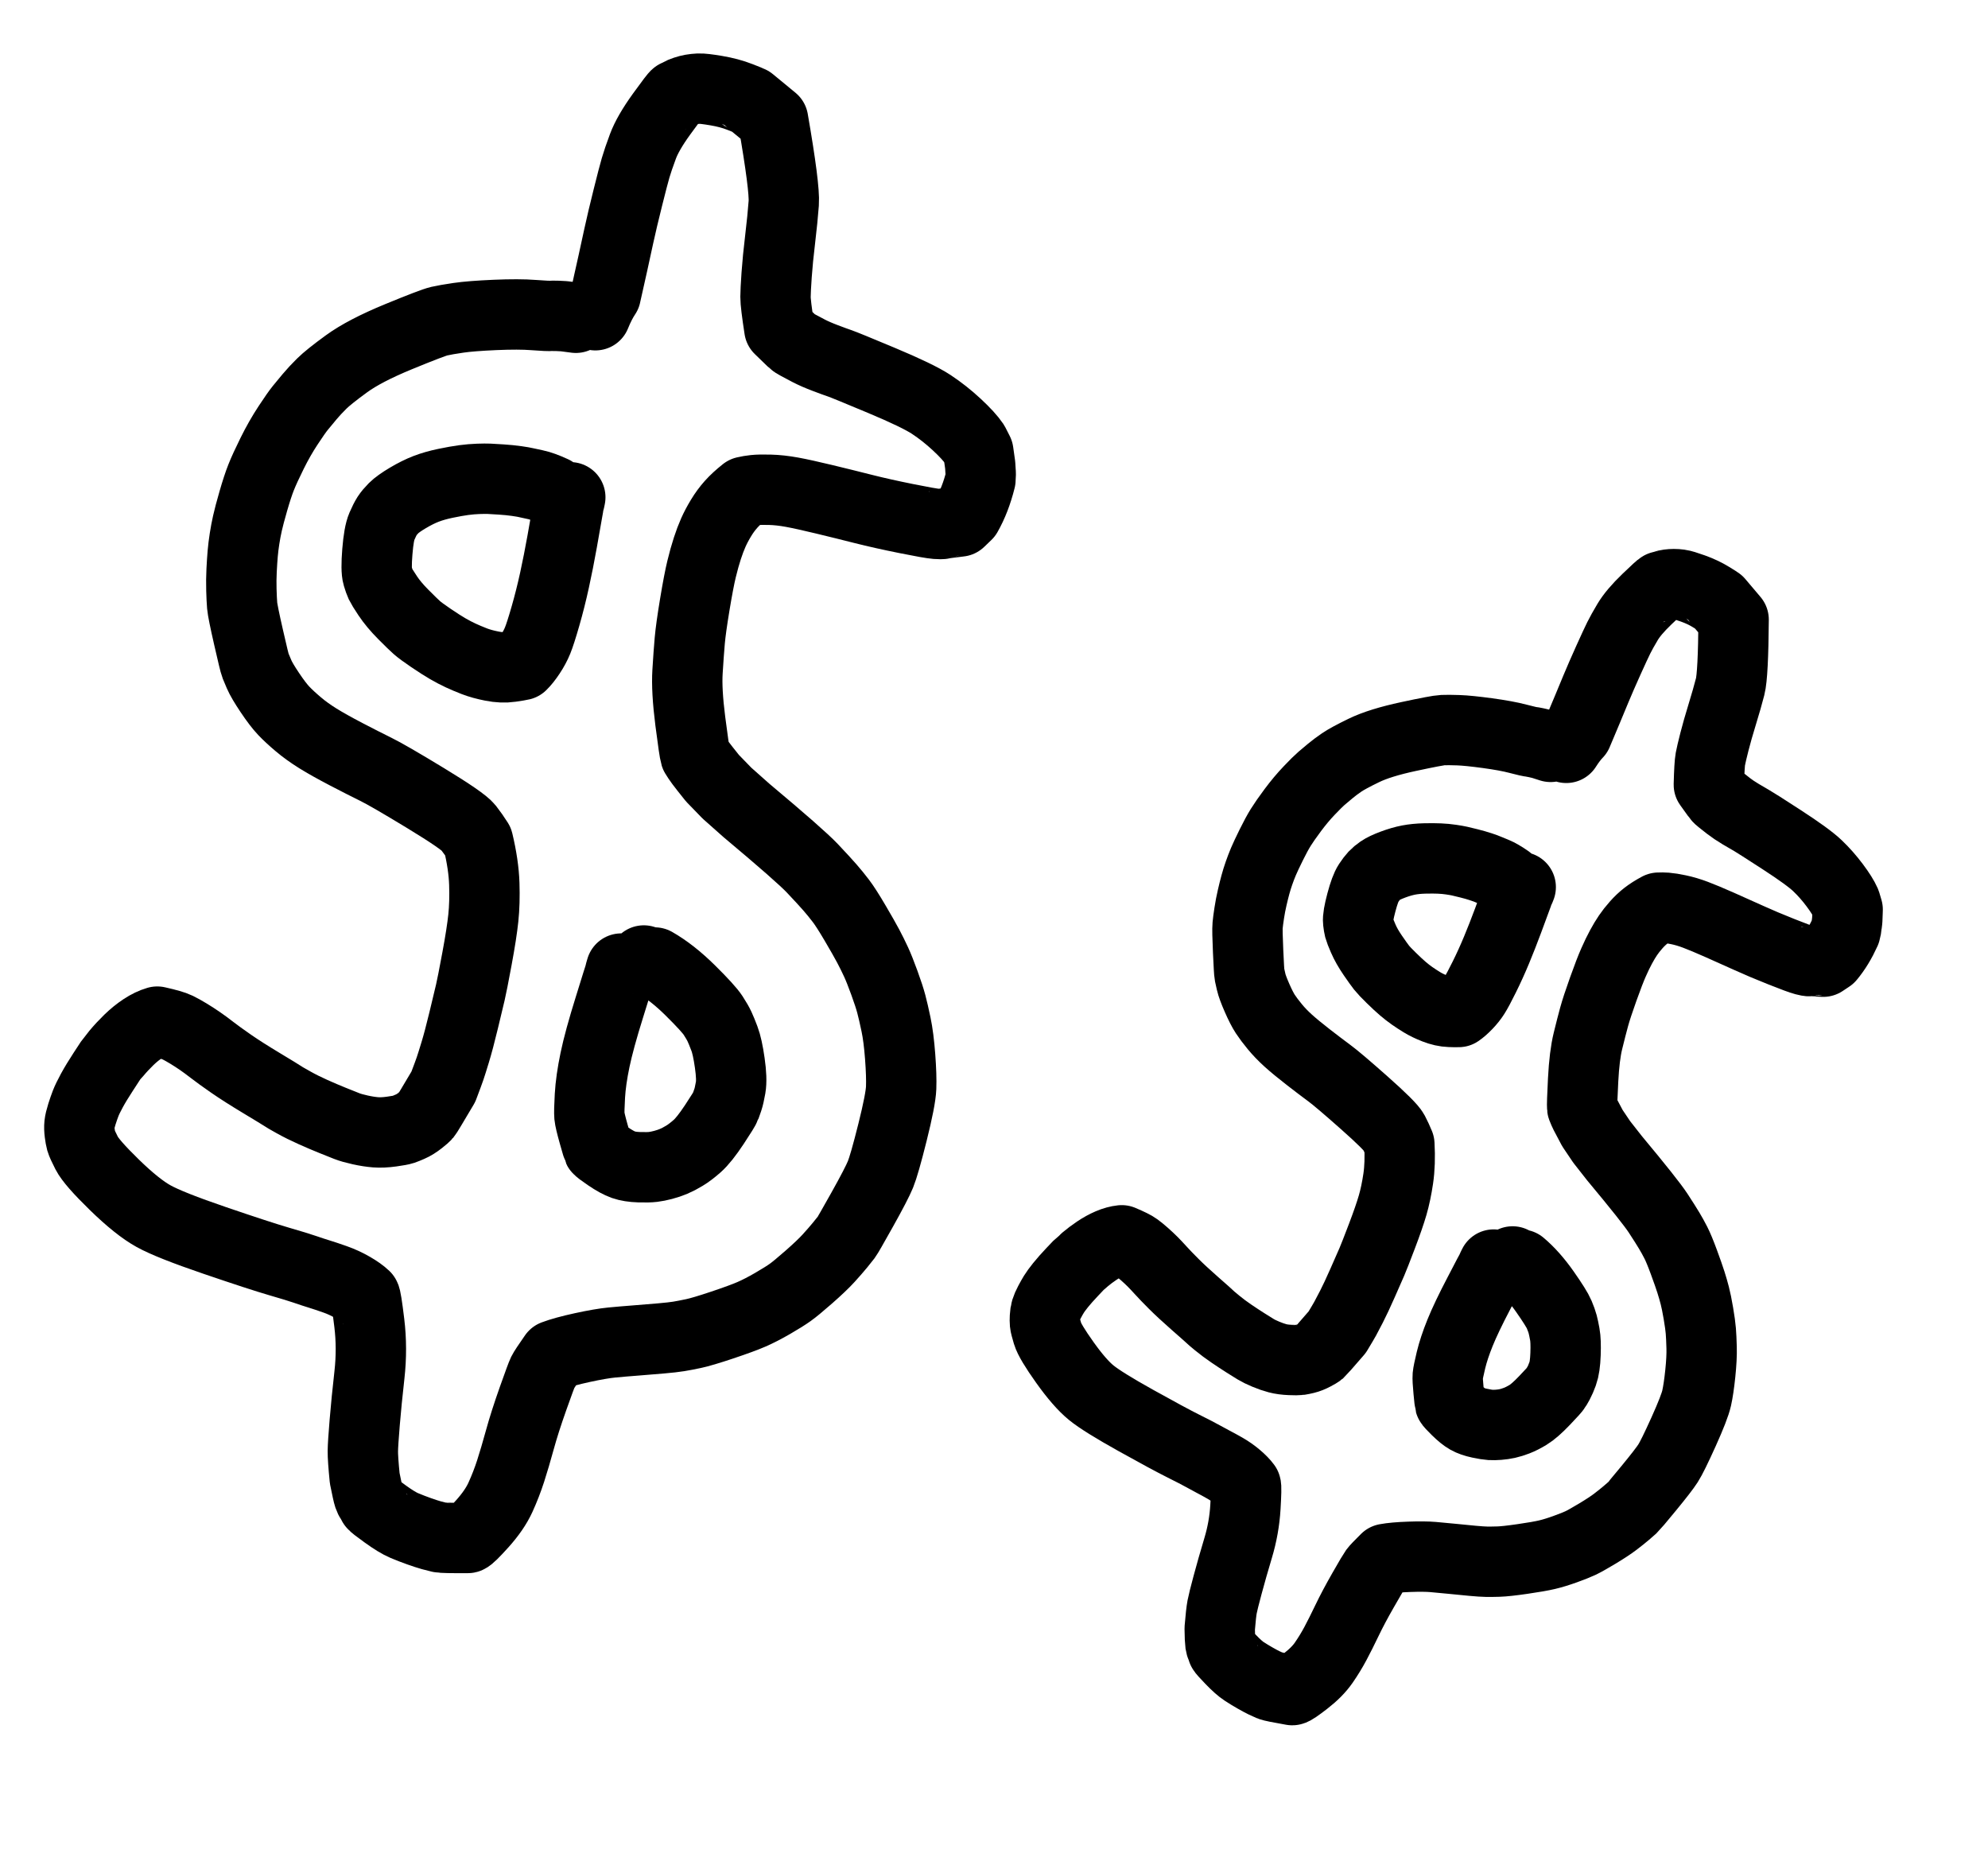
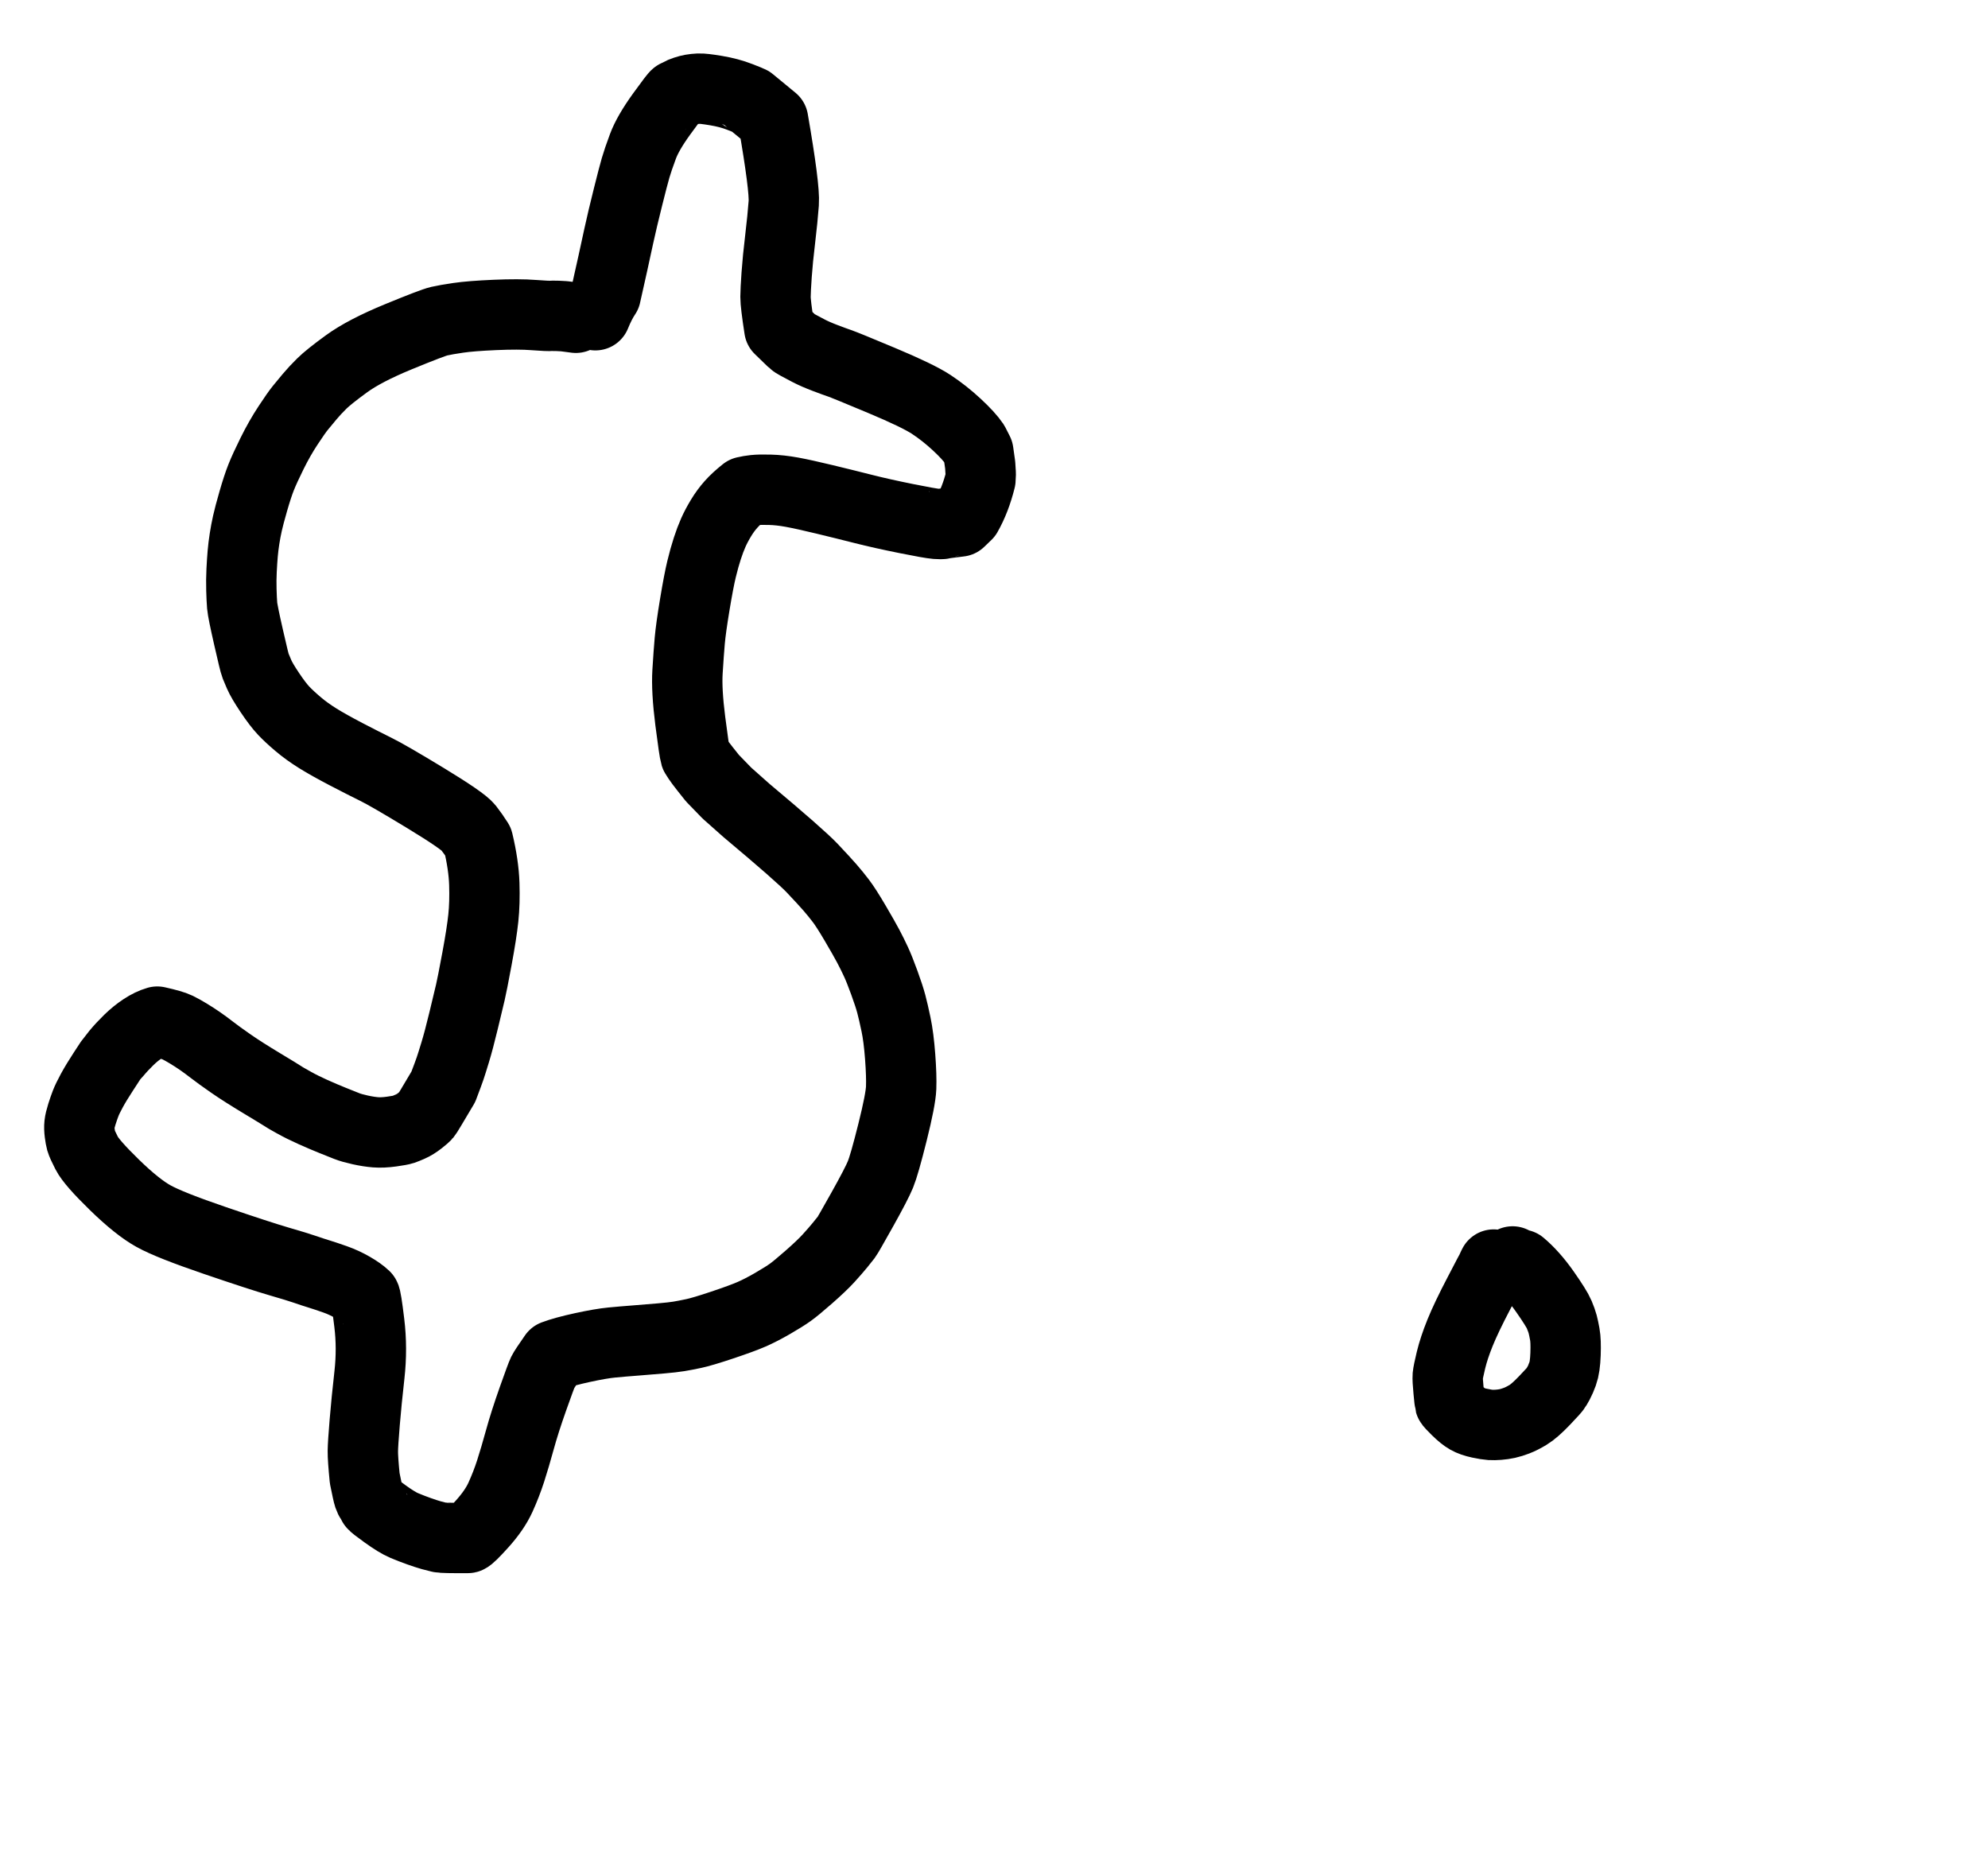
<svg xmlns="http://www.w3.org/2000/svg" fill="none" height="106" viewBox="0 0 113 106" width="113">
  <g stroke="#000" stroke-linecap="round" stroke-linejoin="round" stroke-width="4">
    <path d="m32.733 18.06-.664-.087-.378-.02-.313-.004c-.147.015-.497 0-1.049-.043-.552-.044-1.283-.046-2.195-.007-.911.04-1.605.094-2.081.164-.476.07-.839.134-1.09.191-.251.058-1.022.352-2.313.883-1.29.531-2.275 1.044-2.954 1.539-.679.495-1.148.87-1.407 1.126-.259.256-.49.504-.692.745-.202.24-.377.452-.527.637-.15.184-.383.517-.7.999-.317.481-.617 1.008-.9 1.579s-.492 1.027-.627 1.367c-.135.34-.282.788-.442 1.343-.16.555-.272.978-.336 1.268-.065.29-.12.581-.165.874-.046.292-.08.574-.104.846-.024.271-.044.589-.063.952-.018.363-.022.734-.012 1.111.011.377.025.676.044.898.019.222.14.821.363 1.797.222.976.352 1.512.391 1.608.038.096.109.263.211.502.103.239.308.587.614 1.043.306.456.568.798.786 1.027.218.229.492.483.823.763.33.28.702.547 1.114.803.412.256.947.556 1.604.899.657.342 1.22.628 1.689.859.469.23 1.414.776 2.835 1.64 1.42.863 2.229 1.421 2.426 1.674.196.253.381.515.553.787.213.891.331 1.694.354 2.411.023.717.005 1.362-.055 1.935-.06.573-.18 1.347-.361 2.321-.181.974-.306 1.611-.377 1.912-.07.301-.197.833-.382 1.596-.184.762-.344 1.365-.479 1.806-.134.442-.231.747-.289.918-.058.171-.186.519-.386 1.045-.604 1.023-.927 1.56-.971 1.612-.043.053-.162.155-.354.307-.194.152-.377.266-.55.341-.173.076-.309.131-.406.164-.098.033-.319.073-.662.121-.344.048-.646.061-.907.041-.262-.021-.552-.066-.87-.136-.317-.07-.572-.141-.763-.216-.191-.074-.459-.181-.801-.32-.343-.138-.714-.296-1.113-.474-.399-.178-.768-.361-1.106-.55-.339-.188-.552-.312-.637-.371-.086-.059-.481-.3-1.185-.724-.704-.423-1.285-.793-1.744-1.111-.458-.318-.819-.579-1.081-.782s-.492-.372-.689-.507c-.196-.135-.411-.274-.645-.417-.234-.142-.445-.26-.634-.352-.189-.092-.57-.202-1.142-.33-.264.077-.534.206-.81.388-.277.182-.545.4-.806.653-.26.254-.495.506-.703.757-.208.251-.319.389-.334.413-.015.025-.155.239-.419.642-.264.404-.479.758-.645 1.063-.165.305-.282.546-.35.721-.068.175-.14.383-.217.624-.076.241-.122.433-.137.576-.015.142-.011.308.014.497.024.188.051.338.081.448.031.11.136.342.316.694.18.353.706.954 1.578 1.803s1.614 1.442 2.224 1.778c.61.338 1.77.798 3.479 1.381 1.709.583 2.92.978 3.634 1.186.714.207 1.213.36 1.496.458.282.098.554.187.815.267.261.081.56.181.897.3.337.119.661.268.971.447.31.178.552.35.726.517.044.035.125.538.242 1.508.118.971.12 1.956.008 2.958-.113 1.002-.203 1.905-.269 2.709-.067.805-.102 1.345-.105 1.622-.003.277.032.79.106 1.538.116.581.192.924.228 1.029s.082.199.138.282c.057.083.091.142.102.177.011.036.242.216.693.541.451.326.813.546 1.088.662.275.115.554.223.837.324.283.1.516.176.699.227.183.051.341.091.474.121.133.03.667.041 1.603.034.076-.016.349-.283.818-.803.468-.52.814-1.023 1.036-1.511.222-.488.415-.985.579-1.492.163-.507.338-1.098.523-1.772.185-.675.434-1.452.746-2.333.312-.881.497-1.382.556-1.502.059-.121.271-.442.636-.964.38-.144.918-.291 1.615-.443.697-.151 1.253-.247 1.667-.287s.877-.079 1.388-.118c.51-.04.985-.079 1.424-.117.438-.038.771-.076.999-.113.228-.037.508-.091.843-.162.335-.071.877-.232 1.627-.483.751-.251 1.307-.455 1.67-.613.362-.158.764-.365 1.207-.622.442-.257.771-.463.989-.619.218-.155.573-.448 1.064-.879s.864-.786 1.118-1.065c.253-.279.47-.527.649-.745.179-.218.3-.369.362-.453.063-.083.364-.608.905-1.575s.884-1.629 1.032-1.988c.147-.359.376-1.159.686-2.399.31-1.24.474-2.083.491-2.528.017-.445-.002-1.035-.057-1.77-.055-.735-.133-1.345-.235-1.83-.102-.485-.191-.871-.268-1.16-.076-.289-.207-.69-.393-1.202-.186-.512-.345-.913-.48-1.203-.134-.29-.281-.586-.441-.889-.161-.303-.411-.743-.751-1.32-.34-.578-.608-.995-.805-1.253-.197-.258-.401-.509-.615-.755-.213-.245-.549-.61-1.006-1.094-.458-.484-1.706-1.58-3.745-3.288l-1.105-.981-.823-.848c-.334-.416-.557-.7-.67-.852-.113-.152-.215-.302-.304-.45-.043-.135-.139-.784-.288-1.948-.148-1.164-.201-2.098-.157-2.804.043-.706.086-1.293.127-1.761.041-.468.137-1.153.286-2.055.15-.903.278-1.575.385-2.015.107-.44.216-.83.327-1.171s.225-.642.342-.906c.117-.263.263-.539.438-.828s.365-.547.569-.775c.204-.229.465-.468.781-.719.17-.04.352-.071.548-.092.196-.021.489-.027.877-.017.388.01.806.056 1.253.137.447.082 1.059.217 1.836.404s1.518.371 2.224.55c.706.179 1.518.36 2.437.545s1.485.284 1.698.3c.213.015.337.015.372 0.0.034-.016.36-.06.979-.134l.401-.385c.323-.568.58-1.233.771-1.996.019-.202.019-.373.003-.513l-.019-.313-.106-.752-.24-.472c-.193-.287-.521-.647-.985-1.077-.464-.431-.947-.812-1.449-1.144-.502-.331-1.446-.786-2.833-1.367s-2.175-.903-2.364-.967c-.189-.064-.468-.166-.837-.306-.369-.14-.683-.277-.942-.412-.259-.135-.466-.245-.621-.33-.155-.085-.245-.142-.272-.17-.027-.028-.282-.276-.766-.744-.147-.954-.22-1.558-.219-1.812.002-.254.023-.673.064-1.259.041-.585.108-1.264.201-2.037.092-.773.16-1.45.203-2.032.043-.582-.159-2.16-.606-4.736l-1.28-1.055c-.01-.011-.214-.095-.612-.25-.398-.156-.845-.275-1.34-.358-.495-.083-.824-.121-.987-.113-.162.008-.301.023-.417.044-.116.021-.239.052-.368.095-.129.042-.237.088-.323.138-.086.05-.148.081-.187.093-.039.011-.316.373-.83 1.085-.514.712-.865 1.32-1.053 1.825-.188.505-.327.912-.417 1.222-.09.31-.237.872-.44 1.688-.204.816-.377 1.544-.517 2.187-.141.642-.254 1.163-.34 1.562-.086.399-.17.776-.253 1.131-.082.355-.131.574-.146.657-.208.31-.405.694-.59 1.151" />
-     <path d="m32.416 28.262-.042.201c-.025.079-.067.293-.126.642-.06.349-.158.905-.294 1.669-.137.765-.282 1.498-.435 2.2-.153.702-.325 1.384-.515 2.045-.19.661-.339 1.122-.445 1.383-.107.262-.247.522-.42.782-.173.261-.337.465-.491.614-.085.021-.29.056-.617.103-.326.048-.683.033-1.07-.044-.388-.076-.721-.169-1.001-.277-.28-.109-.539-.218-.778-.329-.238-.111-.481-.238-.728-.381-.247-.143-.564-.345-.951-.607-.387-.262-.656-.46-.807-.593-.151-.133-.408-.383-.773-.751-.365-.368-.66-.72-.884-1.057-.224-.337-.359-.556-.406-.656s-.103-.26-.169-.479-.071-.675-.015-1.37c.056-.695.141-1.174.255-1.437.114-.263.215-.463.303-.601.089-.137.213-.285.372-.445.16-.16.427-.35.799-.572.373-.222.721-.395 1.044-.519.323-.124.689-.228 1.097-.313.409-.085.757-.147 1.044-.185.287-.038.562-.061.826-.07.264-.009.468-.01.612-.004.143.006.374.019.693.041.318.021.608.05.868.087.261.037.44.068.537.092s.275.063.534.116c.259.053.597.175 1.013.366" />
-     <path d="m35.31 55.047-.066.226c-.014.07-.214.725-.602 1.964-.388 1.239-.662 2.24-.821 3.004-.159.764-.256 1.444-.29 2.039-.034.595-.042.977-.027 1.145.016.169.097.512.243 1.03.146.518.229.796.248.835.019.039.205.179.559.421.354.241.65.403.886.485.236.082.531.129.887.14.354.01.618.005.789-.016.172-.021.364-.059.576-.115.212-.056.412-.123.599-.202.187-.079.39-.184.61-.318.22-.132.462-.315.726-.548.264-.232.589-.64.975-1.223.386-.583.598-.928.637-1.034.038-.106.082-.233.133-.38.05-.147.102-.379.158-.695.055-.316.039-.782-.05-1.401-.088-.618-.189-1.076-.302-1.374-.113-.298-.207-.527-.281-.687-.074-.16-.195-.37-.364-.632-.169-.261-.6-.734-1.292-1.419-.692-.684-1.367-1.214-2.024-1.589-.195-.001-.402-.039-.622-.115" />
-     <path d="m88.138 42.447-.508-.163-.294-.069-.246-.048c-.117-.009-.39-.07-.817-.183-.427-.113-1.001-.218-1.723-.317-.722-.098-1.275-.154-1.658-.167-.384-.013-.678-.015-.884-.006-.206.009-.853.131-1.942.365-1.09.234-1.936.496-2.539.789-.603.292-1.025.521-1.265.685-.24.164-.456.326-.649.486-.193.16-.361.301-.505.425-.144.124-.375.352-.692.685-.318.333-.628.704-.932 1.112-.303.408-.532.736-.686.984-.154.248-.334.579-.538.993-.204.414-.352.729-.445.947-.092.219-.176.44-.254.663-.078.224-.145.44-.202.65-.057.21-.119.456-.184.739-.066.283-.122.573-.167.871-.046.298-.077.536-.093.713-.017.177-.007.664.029 1.462.036.798.062 1.238.079 1.319.016.081.048.223.095.425.046.203.158.505.334.907.176.402.333.708.471.919.139.211.318.449.538.716.22.267.473.531.76.79.288.26.665.571 1.132.934.467.362.869.667 1.205.915.336.247 1 .811 1.993 1.692.993.88 1.549 1.434 1.668 1.66.118.227.226.459.323.697.04.73.019 1.378-.065 1.945-.084.567-.19 1.071-.318 1.512-.128.441-.332 1.032-.613 1.771s-.47 1.222-.568 1.449c-.098.227-.274.626-.527 1.199-.253.573-.464 1.024-.633 1.351-.169.328-.288.554-.357.68-.07.126-.22.382-.452.766-.62.717-.951 1.093-.992 1.129-.041.035-.149.098-.322.19-.173.092-.334.155-.48.19-.147.035-.261.059-.343.071-.082.012-.261.012-.538.001-.276-.011-.516-.043-.719-.097-.202-.053-.423-.13-.663-.23-.24-.1-.43-.193-.57-.278-.139-.085-.334-.207-.584-.364-.25-.158-.518-.335-.807-.531-.288-.196-.552-.393-.791-.589-.239-.196-.389-.324-.448-.383-.059-.059-.335-.304-.828-.736-.493-.433-.896-.806-1.211-1.121-.315-.315-.561-.571-.739-.768-.177-.196-.334-.362-.468-.496-.135-.134-.284-.274-.448-.419-.163-.145-.313-.267-.448-.366-.135-.1-.419-.24-.85-.422-.218.023-.449.086-.692.19-.243.104-.485.237-.726.399-.241.162-.461.327-.66.495s-.306.26-.321.277c-.015.017-.156.164-.421.444-.265.28-.484.528-.658.744-.173.216-.299.389-.377.516-.078.127-.165.281-.259.46-.094.178-.157.323-.19.433-.032.109-.052.24-.06.392-.008.151-.008.273.001.363.008.09.058.287.149.589.091.303.419.85.983 1.641.564.791 1.063 1.362 1.494 1.714.431.352 1.277.878 2.536 1.579 1.26.701 2.156 1.184 2.687 1.449.531.265.901.456 1.109.573.208.117.409.226.602.326.194.1.414.221.662.362.248.141.482.304.7.489.218.184.383.354.496.509.03.034.022.44-.024 1.22-.046.779-.184 1.554-.415 2.324-.231.771-.43 1.468-.597 2.091-.167.622-.272 1.042-.313 1.259s-.087.625-.136 1.224c.008.473.019.753.033.84.013.088.036.168.069.241.033.074.051.125.055.154.004.03.16.204.468.524.307.32.561.545.76.674.199.13.403.254.611.373.208.119.381.212.517.278.137.066.255.12.356.162.1.042.518.127 1.254.255.062-.001.314-.172.756-.514.443-.342.786-.688 1.03-1.04.244-.352.466-.715.666-1.09.2-.375.421-.815.662-1.319.241-.503.547-1.079.918-1.727.371-.648.587-1.015.65-1.101.063-.087.276-.309.637-.667.319-.059.763-.098 1.332-.118.569-.02 1.02-.016 1.351.012.331.028.7.063 1.107.104.407.042.785.079 1.135.111.35.032.617.05.801.053.184.003.413 0.0.686-.008.273-.008.722-.057 1.347-.147.625-.09 1.092-.172 1.399-.244.307-.072.652-.178 1.037-.317.384-.139.672-.254.865-.344.193-.091.514-.271.961-.539.447-.269.79-.495 1.029-.678.239-.183.445-.347.616-.493.171-.146.288-.247.349-.304.061-.056.372-.426.934-1.108.561-.682.926-1.154 1.093-1.415.167-.261.461-.857.881-1.787.419-.93.667-1.569.744-1.916.077-.347.146-.814.207-1.398.061-.585.086-1.075.075-1.471-.011-.396-.026-.712-.045-.95-.019-.237-.065-.571-.138-1-.073-.429-.141-.766-.206-1.013-.064-.247-.137-.5-.22-.761-.083-.26-.216-.641-.401-1.144-.185-.502-.337-.868-.455-1.098-.118-.231-.243-.458-.376-.68-.133-.223-.344-.557-.635-1.002-.291-.445-1.115-1.484-2.475-3.116l-.728-.927-.527-.783c-.203-.374-.338-.629-.405-.765-.067-.135-.126-.268-.175-.397-.015-.112.003-.636.051-1.571.048-.935.14-1.677.275-2.225.134-.548.251-1.003.35-1.364.099-.362.271-.887.517-1.575.246-.688.442-1.197.589-1.527.146-.331.287-.622.423-.873.136-.252.268-.473.398-.663.129-.19.283-.387.462-.588.178-.202.364-.378.557-.528.193-.15.432-.302.716-.454.139-.007.287-.006.444.006.157.011.388.049.691.112.304.063.625.158.965.286.339.128.8.32 1.384.579.584.258 1.141.507 1.67.748.529.241 1.141.499 1.837.775.695.276 1.125.435 1.291.477.165.043.262.06.292.053.029-.008.291.004.787.034l.37-.246c.335-.4.632-.886.89-1.458.043-.156.068-.29.075-.403l.03-.248.023-.606-.121-.405c-.111-.253-.317-.582-.62-.986-.304-.405-.629-.773-.976-1.104-.347-.332-1.024-.824-2.031-1.478s-1.581-1.018-1.72-1.095c-.14-.077-.344-.197-.614-.359-.27-.162-.498-.315-.682-.458-.184-.143-.331-.259-.44-.347-.11-.089-.173-.146-.19-.173-.017-.026-.182-.257-.495-.693.02-.771.049-1.256.086-1.455.037-.199.114-.526.229-.98.116-.454.265-.978.448-1.572s.332-1.116.448-1.567c.116-.451.181-1.719.197-3.806l-.856-1.011c-.006-.01-.154-.105-.445-.283-.291-.179-.625-.337-1.002-.473-.377-.136-.631-.213-.759-.229-.129-.017-.24-.025-.334-.024-.094 0-.195.007-.302.021-.107.015-.199.036-.274.063-.074.028-.128.043-.16.046-.032.003-.301.248-.806.735-.505.486-.867.914-1.087 1.284-.22.37-.387.67-.502.901-.114.23-.31.651-.586 1.263-.276.612-.515 1.16-.717 1.645s-.365.877-.489 1.178c-.124.302-.244.586-.359.853-.115.267-.184.432-.208.495-.207.214-.416.488-.627.821" />
-     <path d="m86.439 50.416-.061.152c-.031.059-.094.221-.19.487-.096.265-.253.688-.469 1.27-.216.581-.434 1.137-.654 1.667-.22.529-.452 1.04-.696 1.532-.243.492-.426.834-.547 1.024-.121.19-.269.375-.442.555s-.331.317-.473.413c-.07.005-.236.003-.499-.007-.263-.009-.541-.071-.835-.186-.294-.115-.542-.235-.747-.361-.205-.125-.393-.248-.564-.368-.172-.121-.345-.255-.518-.403-.173-.147-.394-.351-.661-.613-.267-.261-.45-.454-.55-.58-.1-.126-.267-.359-.501-.7-.234-.341-.416-.659-.543-.955-.128-.297-.203-.488-.225-.573-.022-.086-.044-.22-.065-.4-.021-.181.04-.541.183-1.079.143-.538.278-.902.404-1.092.127-.191.235-.333.324-.428.089-.095.208-.194.356-.297.148-.102.384-.214.709-.336.324-.121.622-.207.893-.259.272-.052.574-.082.907-.09.334-.008.616-.007.847.004.231.01.45.031.658.062.209.031.369.059.482.084.112.025.291.068.538.13.247.062.471.126.67.192.199.067.335.116.408.149.073.033.207.089.403.167.196.079.444.223.744.432" />
    <path d="m84.903 71.869-.084.169c-.021.053-.271.538-.753 1.457-.481.918-.838 1.666-1.072 2.244-.234.578-.406 1.097-.518 1.56-.111.463-.172.761-.184.895-.011.135.004.416.045.844.041.428.066.658.076.691.009.034.136.17.379.411.244.24.453.409.627.507.174.098.399.176.676.235.277.059.485.092.623.101.138.008.294.005.469-.009.174-.014.341-.038.499-.073.158-.035.333-.09.524-.163.191-.073.407-.182.648-.327s.554-.419.94-.823c.386-.403.602-.643.647-.722.045-.078.098-.171.159-.279.06-.109.134-.283.223-.523.088-.24.142-.609.16-1.108.018-.498.004-.873-.042-1.123-.046-.25-.087-.443-.123-.579-.036-.136-.101-.319-.197-.548-.096-.229-.366-.661-.812-1.298-.447-.636-.902-1.148-1.365-1.536-.152-.028-.309-.088-.471-.18" />
  </g>
</svg>